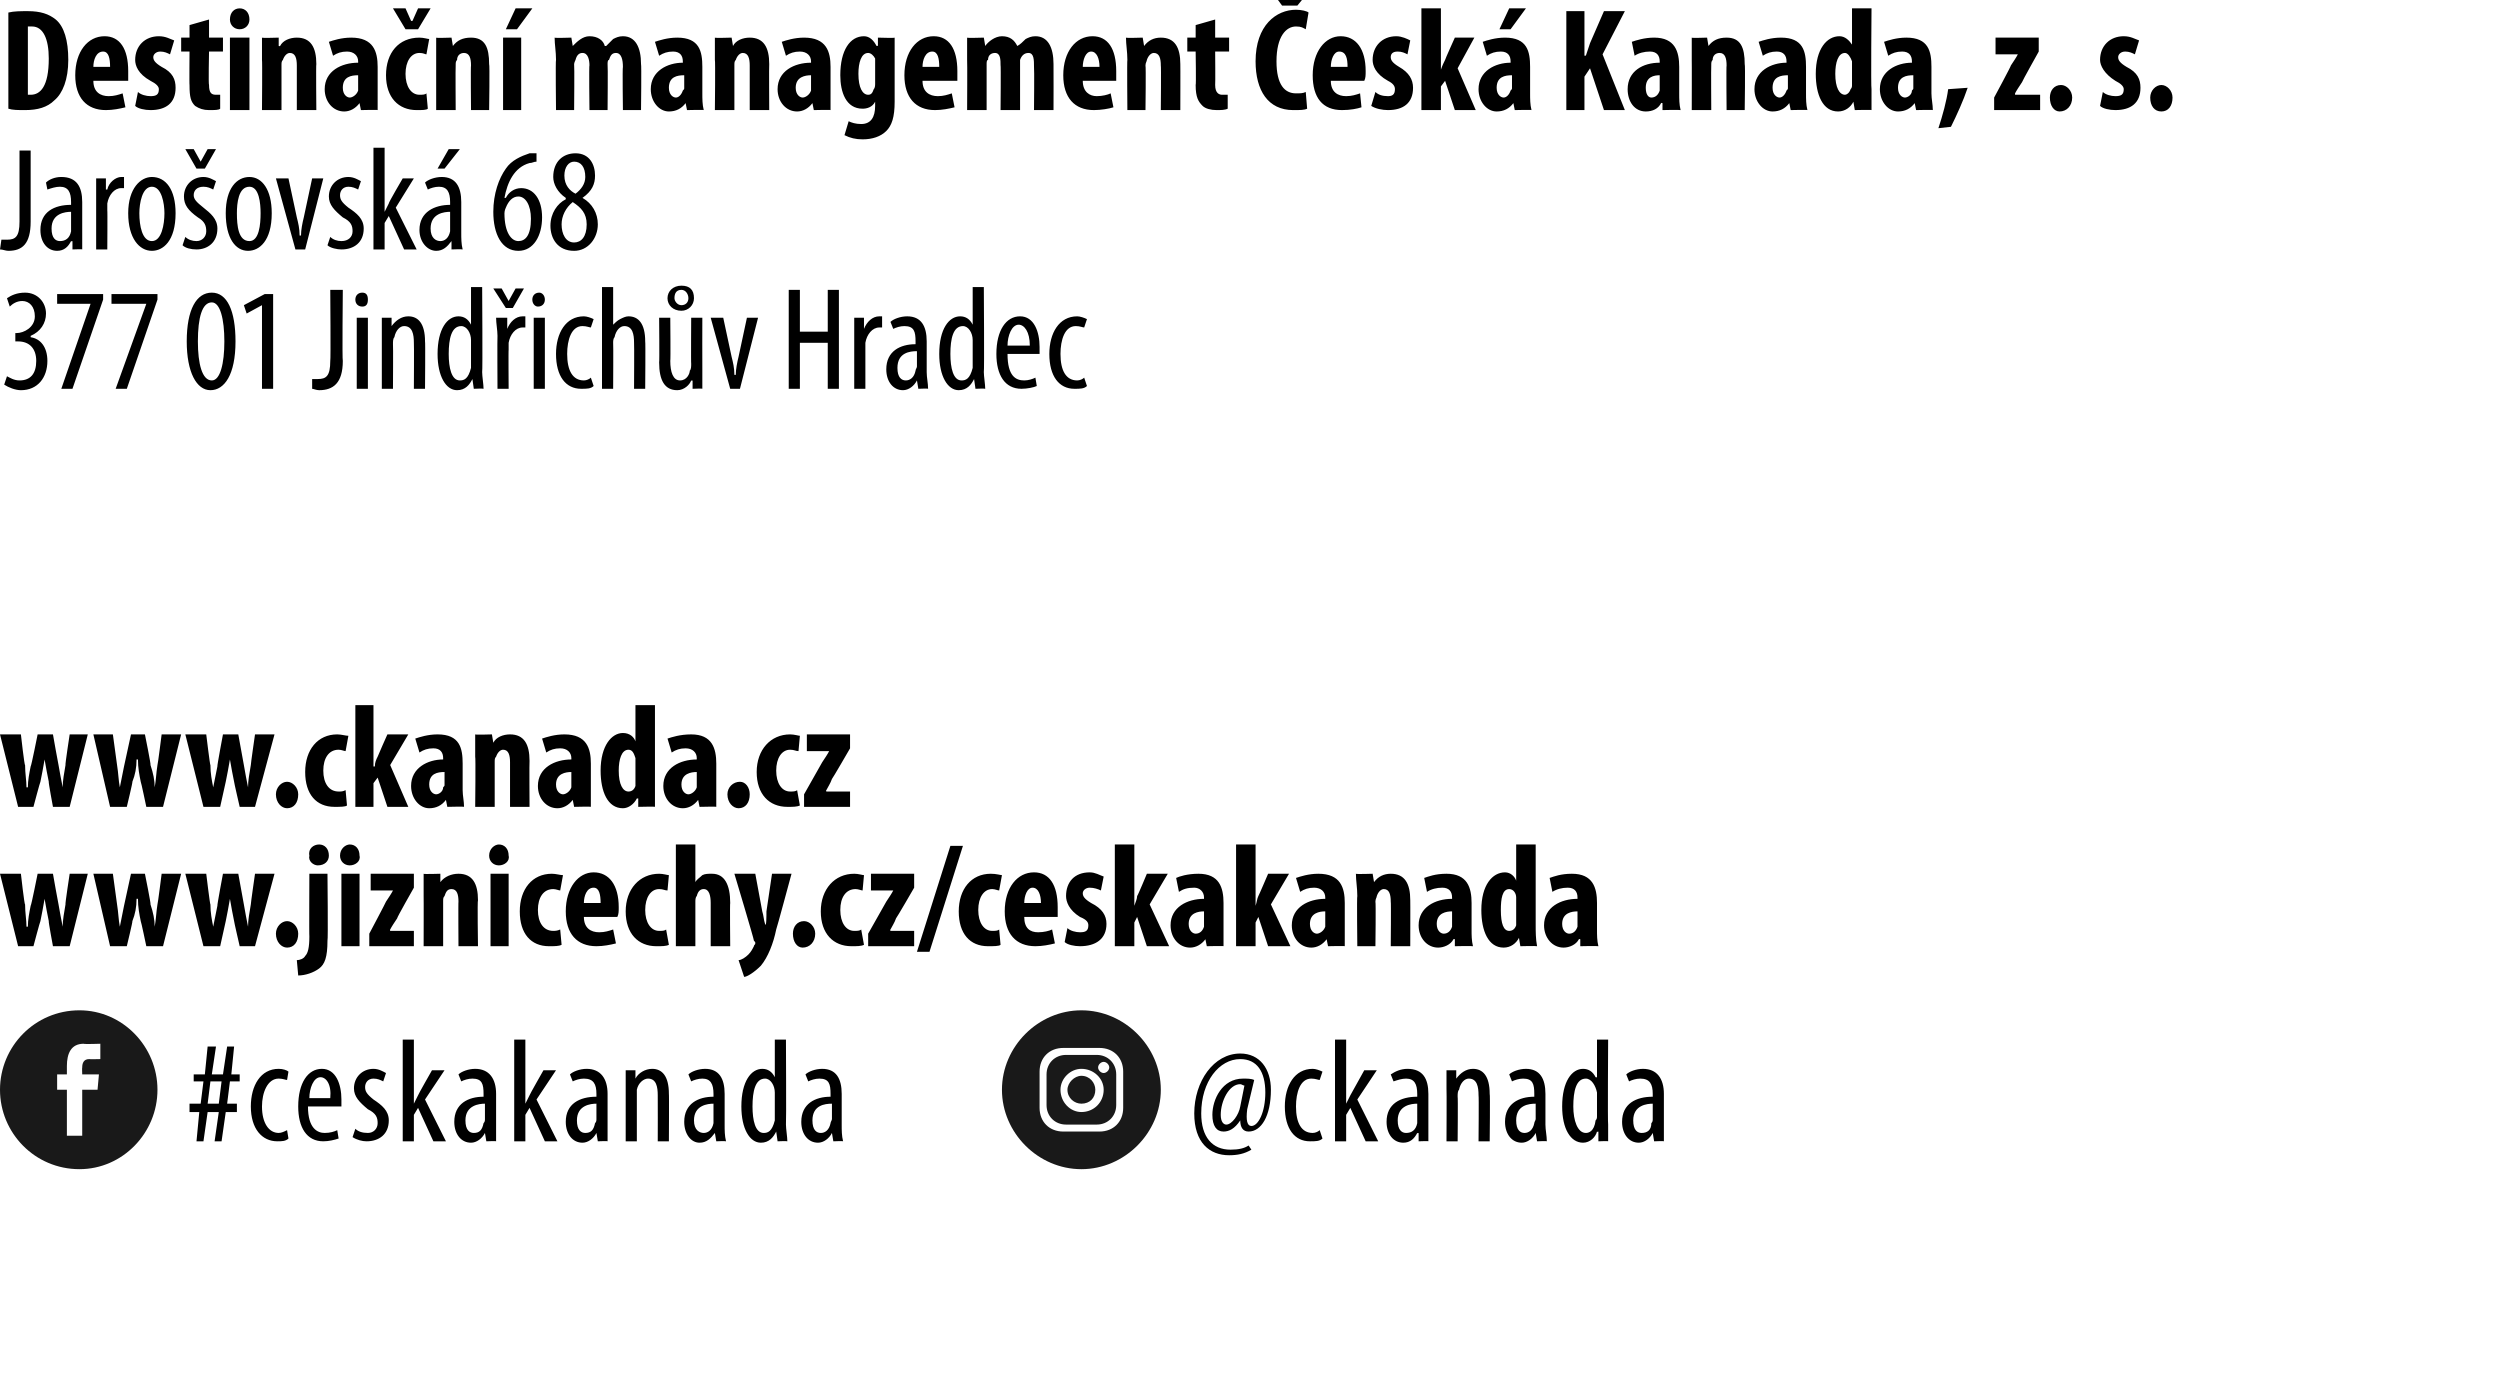
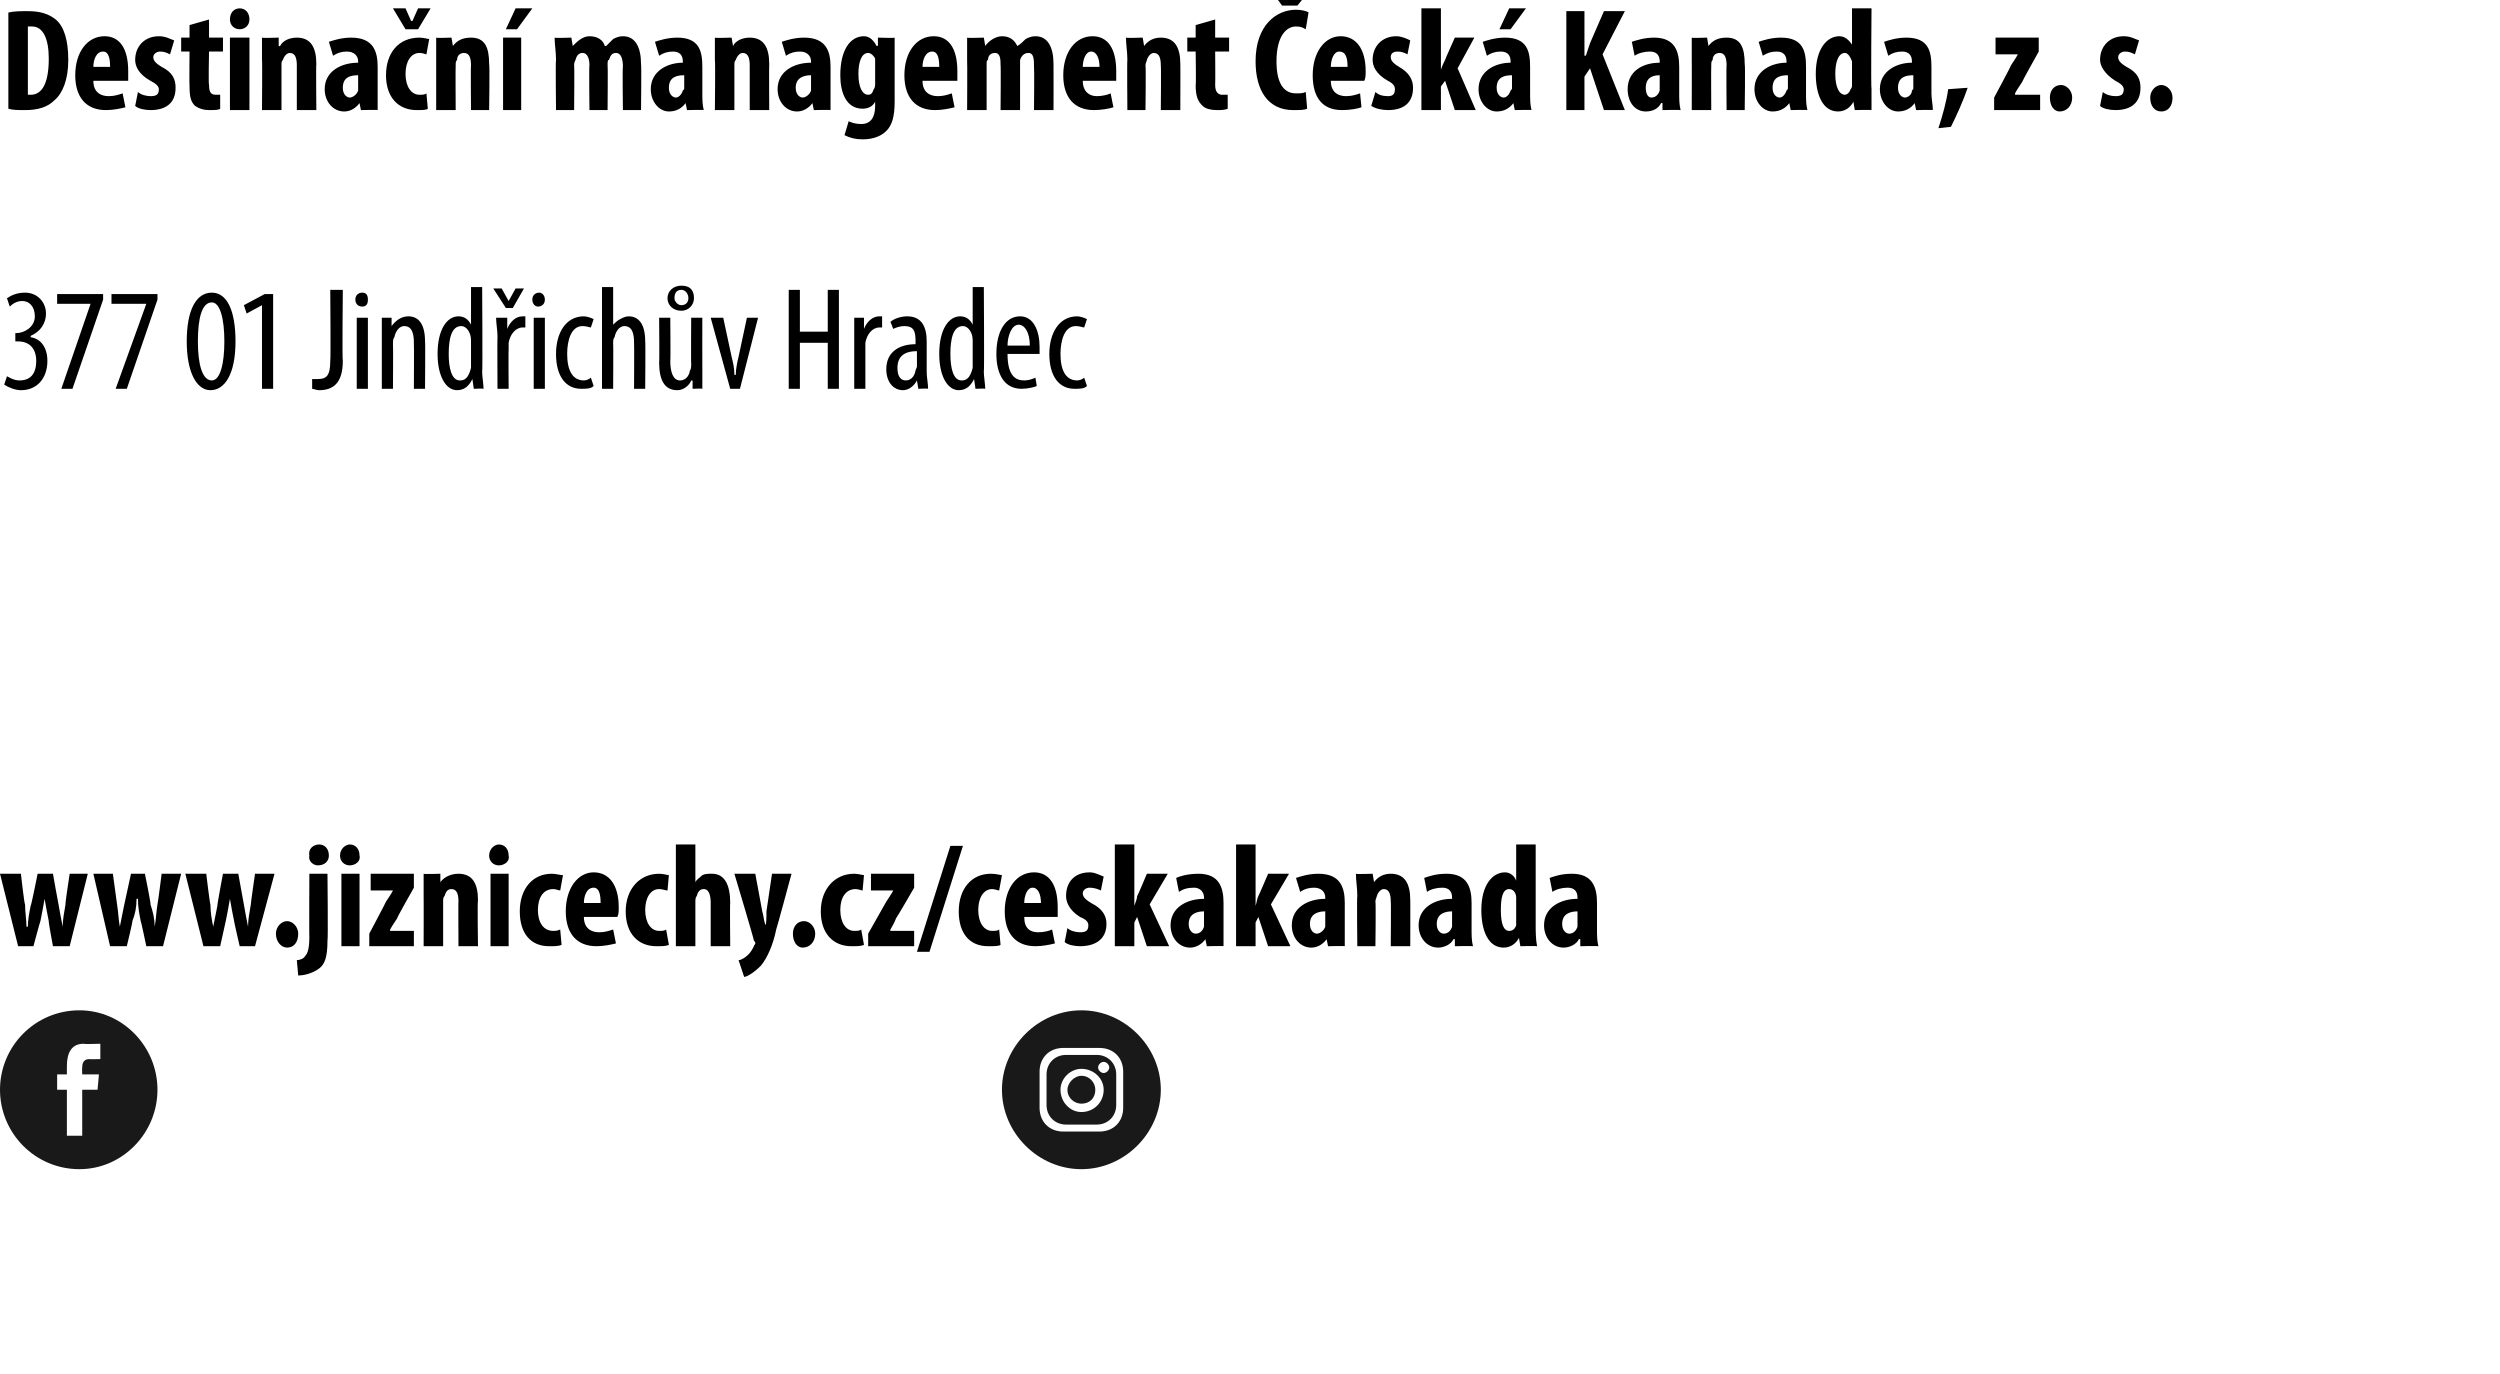
<svg xmlns="http://www.w3.org/2000/svg" xmlns:xlink="http://www.w3.org/1999/xlink" version="1.1" width="179.4px" height="98.6px" viewBox="0 0 179.4 98.6">
  <desc>Destina n management esk Kanada, z s Jaro ovsk 68 377 01 Jind ich v Hradec #ceskakanada ckanada</desc>
  <defs />
  <g id="Polygon101419">
-     <path d="m15.7 79.2l.2-1.6h-.8l-.2 1.6h.8zm-1.6 2.7l.2-2.1h-.7v-.6h.8l.2-1.6h-.7v-.5h.8l.2-2h.6l-.3 2h.8l.3-2h.5l-.2 2h.6v.5h-.7l-.2 1.6h.7v.6h-.8l-.3 2.1h-.5l.3-2.1h-.8l-.3 2.1h-.5zm6.6-.2c-.2.2-.5.2-.8.2c-1.1 0-1.9-.9-1.9-2.5c0-1.5.7-2.7 2-2.7c.3 0 .6.1.7.2l-.1.6c-.1 0-.3-.1-.6-.1c-.8 0-1.2 1-1.2 2c0 1.2.5 1.9 1.2 1.9c.2 0 .4-.1.6-.2l.1.6zm1.4-2.3c0 1.6.7 1.9 1.2 1.9c.4 0 .7-.1.9-.2l.1.6c-.3.1-.7.2-1.1.2c-1.2 0-1.8-1-1.8-2.5c0-1.7.7-2.7 1.7-2.7c1 0 1.4 1.1 1.4 2.2v.5h-2.4zm1.6-.6c.1-1-.3-1.5-.7-1.5c-.5 0-.8.8-.8 1.5h1.5zm1.8 2.2c.2.2.5.3.9.3c.4 0 .7-.3.7-.7c0-.4-.1-.7-.7-1c-.6-.5-1-.9-1-1.5c0-.8.6-1.4 1.4-1.4c.4 0 .7.2.9.3l-.2.6c-.2-.1-.4-.2-.7-.2c-.4 0-.6.3-.6.6c0 .3.1.5.6.9c.6.4 1.1.8 1.1 1.5c0 1-.7 1.5-1.6 1.5c-.3 0-.7-.1-1-.3l.2-.6zm4.2-1.8s.01-.04 0 0l.3-.6c-.02-.01 1-1.8 1-1.8h.9l-1.4 2.1l1.5 3h-.9L30 79.5l-.3.5v1.9h-.8v-7.3h.8v4.6zm5.9 1.5v1.2c.01-.03-.7 0-.7 0l-.1-.6s0 .04 0 0c-.2.4-.6.7-1 .7c-.7 0-1.2-.6-1.2-1.5c0-1.3 1-1.8 2.1-1.8v-.2c0-.7-.1-1.1-.8-1.1c-.3 0-.6.1-.8.2l-.2-.5c.2-.2.7-.4 1.2-.4c1 0 1.5.7 1.5 1.8v2.2zm-.8-1.5c-.4 0-1.4.1-1.4 1.2c0 .7.3.9.6.9c.4 0 .6-.2.7-.7c.1-.1.1-.2.1-.3v-1.1zm2.9 0s.01-.04 0 0l.3-.6c-.02-.01 1-1.8 1-1.8h.9l-1.4 2.1l1.5 3h-.9L38 79.5l-.3.5v1.9h-.8v-7.3h.8v4.6zm5.9 1.5v1.2c.01-.03-.7 0-.7 0l-.1-.6s.01.04 0 0c-.2.4-.6.7-1 .7c-.7 0-1.2-.6-1.2-1.5c0-1.3 1-1.8 2.2-1.8v-.2c0-.7-.2-1.1-.9-1.1c-.3 0-.6.1-.8.2l-.2-.5c.2-.2.7-.4 1.2-.4c1 0 1.5.7 1.5 1.8v2.2zm-.8-1.5c-.4 0-1.4.1-1.4 1.2c0 .7.3.9.6.9c.4 0 .6-.2.7-.7c.1-.1.1-.2.1-.3v-1.1zm2.1-1.1v-1.3h.7v.6s.02.01 0 0c.2-.4.7-.7 1.2-.7c.7 0 1.2.5 1.2 1.8c.02-.04 0 3.4 0 3.4h-.8s.01-3.29 0-3.3c0-.6-.1-1.2-.7-1.2c-.3 0-.7.3-.8.8v3.7h-.8v-3.8zm7.1 2.6c0 .4 0 .8.1 1.2c-.03-.03-.7 0-.7 0l-.1-.6s-.03.04 0 0c-.3.4-.6.7-1.1.7c-.6 0-1.1-.6-1.1-1.5c0-1.3 1-1.8 2.1-1.8v-.2c0-.7-.2-1.1-.8-1.1c-.3 0-.6.1-.8.2l-.2-.5c.2-.2.7-.4 1.2-.4c1 0 1.4.7 1.4 1.8v2.2zm-.8-1.5c-.4 0-1.4.1-1.4 1.2c0 .7.4.9.7.9c.3 0 .6-.2.7-.7v-1.4zm5.2-4.6s.03 6.06 0 6.1c0 .3.1.9.1 1.2c-.02-.03-.7 0-.7 0l-.1-.7s0 .05 0 0c-.2.4-.5.8-1.1.8c-.8 0-1.4-1-1.4-2.6c0-1.8.7-2.7 1.5-2.7c.4 0 .7.2.9.6c.02.02 0 0 0 0v-2.7h.8zm-.8 4.1v-.3c0-.5-.3-1-.7-1c-.7 0-.9.9-.9 2c0 1 .2 1.9.8 1.9c.3 0 .6-.1.8-.9v-1.7zm4.8 2c0 .4 0 .8.1 1.2c-.01-.03-.7 0-.7 0l-.1-.6s-.02.04 0 0c-.2.4-.6.7-1 .7c-.7 0-1.2-.6-1.2-1.5c0-1.3 1-1.8 2.1-1.8v-.2c0-.7-.1-1.1-.8-1.1c-.3 0-.6.1-.8.2l-.2-.5c.2-.2.7-.4 1.2-.4c1 0 1.4.7 1.4 1.8v2.2zm-.7-1.5c-.5 0-1.4.1-1.4 1.2c0 .7.3.9.6.9c.3 0 .6-.2.7-.7c0-.1.1-.2.1-.3v-1.1zm29.6-1.3c-.1 0-.2-.1-.3-.1c-.8 0-1.4 1.2-1.4 2.2c0 .5.2.7.4.7c.4 0 .9-.7 1-1.3l.3-1.5zm.5 4.6c-.5.3-1 .4-1.6.4c-1.4 0-2.5-.9-2.5-3c0-2.3 1.4-4.3 3.3-4.3c1.4 0 2.2 1.1 2.2 2.6c0 1.9-.7 3-1.6 3c-.4 0-.6-.3-.6-.8c-.4.6-.8.8-1.2.8c-.5 0-.8-.4-.8-1.2c0-1.1.7-2.6 2.2-2.6c.3 0 .6 0 .8.1l-.5 2.1c-.1.8 0 1.2.3 1.2c.5 0 1-1 1-2.4c0-1.5-.6-2.4-1.8-2.4c-1.5 0-2.8 1.6-2.8 3.9c0 1.7.8 2.6 2.1 2.6c.6 0 1-.1 1.3-.3l.2.3zm5.1-.8c-.2.2-.5.2-.9.2c-1.1 0-1.8-.9-1.8-2.5c0-1.5.7-2.7 2-2.7c.2 0 .5.1.7.2l-.2.6c-.1 0-.3-.1-.6-.1c-.8 0-1.1 1-1.1 2c0 1.2.4 1.9 1.2 1.9c.2 0 .4-.1.5-.2l.2.6zm1.7-2.5s.03-.04 0 0l.3-.6l1-1.8h.9l-1.4 2.1l1.5 3h-.9l-1.1-2.4l-.3.5v1.9h-.8v-7.3h.8v4.6zm5.9 1.5v1.2c.04-.03-.7 0-.7 0v-.6s-.07.04-.1 0c-.2.4-.5.7-1 .7c-.7 0-1.2-.6-1.2-1.5c0-1.3 1-1.8 2.2-1.8v-.2c0-.7-.2-1.1-.8-1.1c-.3 0-.6.1-.9.2l-.2-.5c.3-.2.7-.4 1.2-.4c1.1 0 1.5.7 1.5 1.8v2.2zm-.8-1.5c-.4 0-1.4.1-1.4 1.2c0 .7.3.9.6.9c.4 0 .7-.2.8-.7v-1.4zm2.1-1.1v-1.3h.7v.6s.05.01 0 0c.3-.4.7-.7 1.2-.7c.7 0 1.2.5 1.2 1.8c.04-.04 0 3.4 0 3.4h-.8s.03-3.29 0-3.3c0-.6-.1-1.2-.7-1.2c-.3 0-.6.3-.7.8c-.1.1-.1.3-.1.5c.03-.02 0 3.2 0 3.2h-.8s.02-3.8 0-3.8zm7.1 2.6c0 .4.1.8.1 1.2c0-.03-.7 0-.7 0l-.1-.6s-.01.04 0 0c-.2.4-.6.7-1 .7c-.7 0-1.2-.6-1.2-1.5c0-1.3 1-1.8 2.1-1.8v-.2c0-.7-.1-1.1-.8-1.1c-.3 0-.6.1-.8.2l-.2-.5c.2-.2.7-.4 1.2-.4c1 0 1.4.7 1.4 1.8v2.2zm-.7-1.5c-.5 0-1.4.1-1.4 1.2c0 .7.3.9.6.9c.3 0 .6-.2.7-.7c0-.1.1-.2.1-.3v-1.1zm5.2-4.6s-.04 6.06 0 6.1v1.2c0-.03-.7 0-.7 0v-.7s-.08.05-.1 0c-.1.4-.5.8-1 .8c-.9 0-1.5-1-1.5-2.6c0-1.8.7-2.7 1.5-2.7c.4 0 .7.2.9.6c.04.02.1 0 .1 0v-2.7h.8zm-.8 4.1v-.3c-.1-.5-.4-1-.8-1c-.7 0-.9.9-.9 2c0 1 .3 1.9.9 1.9c.2 0 .6-.1.7-.9c.1-.1.1-.2.1-.3v-1.4zm4.8 2v1.2c.01-.03-.7 0-.7 0l-.1-.6s.01.04 0 0c-.2.4-.6.7-1 .7c-.7 0-1.2-.6-1.2-1.5c0-1.3 1-1.8 2.2-1.8v-.2c0-.7-.2-1.1-.9-1.1c-.3 0-.6.1-.8.2l-.2-.5c.2-.2.7-.4 1.2-.4c1 0 1.5.7 1.5 1.8v2.2zm-.8-1.5c-.4 0-1.4.1-1.4 1.2c0 .7.3.9.6.9c.4 0 .7-.2.7-.7c.1-.1.1-.2.1-.3v-1.1z" stroke="none" fill="#000" />
-   </g>
+     </g>
  <g id="Polygon101415">
    <path d="m.5 27c.2.1.5.3.9.3c.8 0 1.2-.5 1.2-1.4c0-.9-.5-1.4-1.3-1.4h-.2v-.6h.1c.5 0 1.3-.4 1.3-1.2c0-.7-.4-1.1-.9-1.1c-.4 0-.7.2-.9.4l-.2-.6c.3-.2.7-.4 1.3-.4c.9 0 1.5.7 1.5 1.5c0 .7-.4 1.3-1.1 1.6v.1c.7.1 1.2.7 1.2 1.7c0 1.2-.7 2.1-1.9 2.1c-.4 0-.9-.2-1.2-.4l.2-.6zm6.9-5.9v.4l-2.2 6.4h-.8l2.1-6.1H4.1v-.7h3.3zm3.9 0v.4l-2.2 6.4h-.8l2.2-6.1H8v-.7h3.3zm5.6 3.4c0 2.4-.8 3.5-1.8 3.5c-1 0-1.7-1.3-1.7-3.5c0-2.3.7-3.5 1.8-3.5c1.1 0 1.7 1.3 1.7 3.5zm-2.7 0c0 1.6.3 2.8 1 2.8c.6 0 .9-1.2.9-2.8c0-1.6-.3-2.8-.9-2.8c-.7 0-1 1.1-1 2.8zm4.6-2.6l-1.1.6l-.2-.6l1.5-.8h.6v6.8h-.8v-6zm4.9-1.1h.9s-.05 5.08 0 5.1c0 1.6-.7 2.1-1.7 2.1c-.2 0-.4-.1-.5-.1v-.7h.4c.6 0 .9-.2.9-1.3c.04-.01 0-5.1 0-5.1zm1.9 7.1v-5.1h.8v5.1h-.8zm.8-6.4c0 .3-.1.5-.4.5c-.3 0-.5-.2-.5-.5c0-.3.2-.5.5-.5c.3 0 .4.2.4.5zm1 2.6v-1.3h.7v.6s.04.01 0 0c.3-.4.7-.7 1.2-.7c.7 0 1.2.5 1.2 1.8c.03-.04 0 3.4 0 3.4h-.8s.02-3.29 0-3.3c0-.6-.1-1.2-.7-1.2c-.3 0-.6.3-.7.8c-.1.1-.1.3-.1.5c.02-.02 0 3.2 0 3.2h-.8v-3.8zm7.2-3.5s.04 6.06 0 6.1c0 .3.1.9.1 1.2c-.02-.03-.7 0-.7 0l-.1-.7s.01.05 0 0c-.2.4-.5.8-1.1.8c-.8 0-1.4-1-1.4-2.6c0-1.8.7-2.7 1.5-2.7c.4 0 .7.2.9.6c.02.02 0 0 0 0v-2.7h.8zm-.8 4.1v-.3c0-.5-.3-1-.7-1c-.7 0-.9.9-.9 2c0 1 .2 1.9.8 1.9c.3 0 .6-.1.8-.9v-1.7zm1.9-.6c0-.4-.1-.9-.1-1.3h.8v.8s.02 0 0 0c.2-.5.6-.9 1.1-.9h.2v.8h-.2c-.5 0-.9.5-1 1.1v.5c-.02-.04 0 2.8 0 2.8h-.8s-.02-3.8 0-3.8zm.6-2l-.9-1.4h.6l.5.9l.5-.9h.6l-.8 1.4h-.5zm2 5.8v-5.1h.8v5.1h-.8zm.8-6.4c0 .3-.2.5-.5.5c-.2 0-.4-.2-.4-.5c0-.3.2-.5.5-.5c.2 0 .4.2.4.5zm3.5 6.2c-.2.2-.5.2-.9.2c-1.1 0-1.8-.9-1.8-2.5c0-1.5.7-2.7 2-2.7c.2 0 .5.1.7.2l-.2.6c-.1 0-.3-.1-.6-.1c-.8 0-1.1 1-1.1 2c0 1.2.4 1.9 1.2 1.9c.2 0 .4-.1.5-.2l.2.6zm.6-7.1h.8v2.7s.04.05 0 0c.1-.1.3-.3.5-.4c.2-.1.4-.2.6-.2c.7 0 1.2.5 1.2 1.8c.03 0 0 3.4 0 3.4h-.8s.02-3.3 0-3.3c0-.6-.1-1.2-.7-1.2c-.3 0-.6.3-.7.8c-.1.1-.1.3-.1.4c.02-.01 0 3.3 0 3.3h-.8v-7.3zm7.2 5.9v1.4c.03-.03-.7 0-.7 0v-.6s-.05.04-.1 0c-.1.3-.5.7-1 .7c-.9 0-1.3-.7-1.3-2c.03.01 0-3.2 0-3.2h.8s.03 3.09 0 3.1c0 .8.2 1.4.7 1.4c.5 0 .7-.5.7-.7c.1-.1.1-.3.1-.5c-.02.04 0-3.3 0-3.3h.8s-.01 3.69 0 3.7zm-2.5-5.1c0-.5.4-.9 1-.9c.6 0 .9.3.9.9c0 .5-.4.9-.9.9c-.6 0-1-.4-1-.9zm1.5 0c0-.3-.2-.6-.5-.6c-.4 0-.5.3-.5.6c0 .2.2.5.5.5c.3 0 .5-.2.5-.5zm2.5 1.4l.6 2.8c.1.4.2.8.2 1.3h.1c0-.4.1-.9.2-1.3l.6-2.8h.8l-1.3 5.1h-.7L51 22.8h.9zm5.5-2v3h2v-3h.8v7.1h-.8v-3.3h-2v3.3h-.8v-7.1h.8zm3.9 3.3v-1.3h.7v.8s.04 0 0 0c.2-.5.6-.9 1.1-.9h.2v.8h-.2c-.5 0-.9.5-1 1.1v3.3h-.8v-3.8zm5.2 2.6c0 .4.1.8.1 1.2c0-.03-.7 0-.7 0l-.1-.6s-.01.04 0 0c-.2.4-.6.7-1 .7c-.7 0-1.2-.6-1.2-1.5c0-1.3 1-1.8 2.1-1.8v-.2c0-.7-.1-1.1-.8-1.1c-.3 0-.6.1-.8.2l-.2-.5c.2-.2.7-.4 1.2-.4c1 0 1.4.7 1.4 1.8v2.2zm-.7-1.5c-.5 0-1.4.1-1.4 1.2c0 .7.3.9.6.9c.3 0 .6-.2.7-.7c0-.1.1-.2.1-.3v-1.1zm4.8-4.6s.04 6.06 0 6.1c0 .3.1.9.1 1.2c-.02-.03-.7 0-.7 0l-.1-.7s.01.05 0 0c-.2.4-.5.8-1.1.8c-.8 0-1.4-1-1.4-2.6c0-1.8.7-2.7 1.5-2.7c.4 0 .7.2.9.6c.02.02 0 0 0 0v-2.7h.8zm-.8 4.1v-.3c0-.5-.3-1-.7-1c-.7 0-.9.9-.9 2c0 1 .2 1.9.8 1.9c.3 0 .6-.1.8-.9v-1.7zm2.5.7c0 1.6.6 1.9 1.2 1.9c.3 0 .6-.1.8-.2l.1.6c-.2.1-.7.2-1.1.2c-1.2 0-1.8-1-1.8-2.5c0-1.7.7-2.7 1.7-2.7c1 0 1.4 1.1 1.4 2.2v.5h-2.3zm1.6-.6c0-1-.4-1.5-.8-1.5c-.5 0-.8.8-.8 1.5h1.6zm4.1 2.9c-.2.2-.5.2-.9.2c-1.1 0-1.8-.9-1.8-2.5c0-1.5.7-2.7 2-2.7c.2 0 .5.1.7.2l-.2.6c-.1 0-.3-.1-.6-.1c-.8 0-1.1 1-1.1 2c0 1.2.4 1.9 1.2 1.9c.2 0 .4-.1.5-.2l.2.6z" stroke="none" fill="#000" />
  </g>
  <g id="Polygon101414">
-     <path d="m1.4 10.8h.8v5.1c0 1.6-.6 2.1-1.6 2.1c-.2 0-.4-.1-.6-.1l.1-.7h.4c.6 0 .9-.2.9-1.3v-5.1zm4.5 5.9v1.2c.04-.03-.7 0-.7 0v-.6s-.06.04-.1 0c-.2.4-.5.7-1 .7c-.7 0-1.2-.6-1.2-1.5c0-1.3 1-1.8 2.2-1.8v-.2c0-.7-.2-1.1-.8-1.1c-.3 0-.6.1-.9.2l-.1-.5c.2-.2.6-.4 1.1-.4c1.1 0 1.5.7 1.5 1.8v2.2zm-.8-1.5c-.4 0-1.4.1-1.4 1.2c0 .7.3.9.6.9c.4 0 .7-.2.8-.7v-1.4zm1.8-1.1v-1.3h.7v.8h.1c.1-.5.6-.9 1-.9h.2v.8h-.2c-.5 0-.9.5-1 1.1v.5c.02-.04 0 2.8 0 2.8h-.8v-3.8zm5.7 1.2c0 2-.9 2.7-1.7 2.7c-.9 0-1.7-.9-1.7-2.7c0-1.8.9-2.6 1.7-2.6c1 0 1.7.9 1.7 2.6zm-2.6 0c0 .9.2 2 .9 2c.7 0 .9-1.2.9-2c0-.7-.2-1.9-.9-1.9c-.7 0-.9 1.2-.9 1.9zm3.3 1.7c.2.2.5.3.8.3c.4 0 .7-.3.7-.7c0-.4-.1-.7-.6-1c-.7-.5-1-.9-1-1.5c0-.8.6-1.4 1.4-1.4c.4 0 .7.2.9.3l-.2.6c-.2-.1-.4-.2-.7-.2c-.5 0-.7.3-.7.6c0 .3.2.5.7.9c.5.4 1 .8 1 1.5c0 1-.7 1.5-1.5 1.5c-.4 0-.8-.1-1-.3l.2-.6zm.8-4.9l-.8-1.4h.6l.5.9l.5-.9h.6l-.8 1.4h-.6zm5.4 3.2c0 2-.9 2.7-1.7 2.7c-.9 0-1.6-.9-1.6-2.7c0-1.8.8-2.6 1.7-2.6c.9 0 1.6.9 1.6 2.6zm-2.5 0c0 .9.1 2 .9 2c.7 0 .8-1.2.8-2c0-.7-.1-1.9-.8-1.9c-.8 0-.9 1.2-.9 1.9zm3.7-2.5l.6 2.8c.1.4.2.8.2 1.3h.1c0-.4.1-.9.2-1.3l.6-2.8h.8l-1.3 5.1h-.7l-1.4-5.1h.9zm3 4.2c.2.2.5.3.8.3c.5 0 .8-.3.8-.7c0-.4-.1-.7-.7-1c-.6-.5-1-.9-1-1.5c0-.8.6-1.4 1.4-1.4c.4 0 .7.2.9.3l-.2.6c-.2-.1-.4-.2-.7-.2c-.4 0-.6.3-.6.6c0 .3.1.5.6.9c.6.4 1.1.8 1.1 1.5c0 1-.7 1.5-1.6 1.5c-.3 0-.8-.1-1-.3l.2-.6zm3.9-1.8s-.02-.04 0 0l.3-.6c-.05-.01 1-1.8 1-1.8h.8l-1.3 2.1l1.5 3h-.9l-1.1-2.4l-.3.5v1.9h-.8v-7.3h.8v4.6zm5.5 1.5c0 .4 0 .8.1 1.2c-.03-.03-.8 0-.8 0v-.6s-.04.04 0 0c-.3.4-.6.7-1.1.7c-.6 0-1.2-.6-1.2-1.5c0-1.3 1.1-1.8 2.2-1.8v-.2c0-.7-.2-1.1-.8-1.1c-.3 0-.6.1-.8.2l-.2-.5c.2-.2.7-.4 1.2-.4c1 0 1.4.7 1.4 1.8v2.2zm-.8-1.5c-.4 0-1.4.1-1.4 1.2c0 .7.4.9.7.9c.3 0 .6-.2.7-.7v-1.4zm.7-4.5l-1.1 1.4h-.5l.8-1.4h.8zm5.5.9c-.2 0-.3.1-.5.1c-1.1.3-1.6 1.4-1.8 2.5h.1c.2-.4.6-.7 1.1-.7c.9 0 1.5.8 1.5 2.1c0 1.3-.6 2.4-1.7 2.4c-1.2 0-1.8-1.2-1.8-2.8c0-1.3.4-2.4.9-3.1c.4-.6 1.1-.9 1.7-1.1h.5v.6zm-.4 4.1c0-1-.4-1.6-.9-1.6c-.4 0-.7.3-.9.8c0 0-.1.2-.1.4c0 1.4.5 2 1 2c.5 0 .9-.4.9-1.6zm2.5-1.5c-.6-.4-.9-1-.9-1.5c0-1.1.7-1.7 1.6-1.7c1 0 1.4.8 1.4 1.6c0 .6-.2 1.1-.9 1.6c.7.4 1.1 1.1 1.1 1.9c0 1-.7 1.9-1.7 1.9c-1.2 0-1.7-.9-1.7-1.8c0-.9.5-1.6 1.1-1.9v-.1zm1.5 1.9c0-.8-.4-1.2-1-1.6c-.5.4-.8 1-.8 1.6c0 .7.3 1.3.9 1.3c.5 0 .9-.4.9-1.3zm-1.6-3.5c0 .7.4 1.1.8 1.3c.4-.3.7-.7.7-1.2c0-.7-.3-1.1-.8-1.1c-.4 0-.7.4-.7 1z" stroke="none" fill="#000" />
-   </g>
+     </g>
  <g id="Polygon101413">
    <path d="m.6.9C1 .8 1.5.8 2 .8c.9 0 1.5.2 2 .6c.6.5.9 1.5.9 2.9c0 1.4-.4 2.4-1 2.9c-.5.5-1.2.7-2.1.7c-.5 0-.9 0-1.2-.1V.9zM2 6.8h.2c.7 0 1.3-.6 1.3-2.6c0-1.4-.4-2.3-1.2-2.3h-.3v4.9zm4.7-1c0 .8.5 1.1 1.1 1.1c.4 0 .7-.1 1-.2l.2 1c-.4.1-.9.2-1.4.2c-1.4 0-2.2-.9-2.2-2.5c0-1.7.9-2.8 2.1-2.8c1.1 0 1.7.9 1.7 2.5v.7H6.7zm1.2-1c0-.6-.1-1.1-.5-1.1c-.5 0-.7.6-.7 1.1h1.2zm2 1.8c.2.2.6.3.9.3c.4 0 .6-.1.6-.5c0-.2-.2-.4-.6-.6c-.9-.5-1.1-1.1-1.1-1.5c0-1 .7-1.7 1.7-1.7c.5 0 .8.2 1.1.3l-.3 1c-.2-.1-.4-.2-.7-.2c-.3 0-.5.2-.5.4c0 .2.1.4.6.7c.8.4 1 .9 1 1.5c0 1.1-.7 1.6-1.8 1.6c-.4 0-.9-.1-1.1-.3l.2-1zM15 1.4v1.3h1v1h-1s-.05 2.36 0 2.4c0 .6.2.7.5.7h.3v1c-.1.1-.4.1-.8.1c-.4 0-.7-.1-1-.3c-.3-.3-.4-.6-.4-1.5c-.02.04 0-2.4 0-2.4h-.6v-1h.6v-.9l1.4-.4zm1.5 6.5V2.7h1.4v5.2h-1.4zm1.4-6.5c0 .4-.3.7-.7.7c-.4 0-.7-.3-.7-.7c0-.5.3-.8.7-.8c.4 0 .7.3.7.8zm.9 2.9V2.7c-.01.04 1.2 0 1.2 0v.6s.07.03.1 0c.2-.4.7-.6 1.2-.6c1 0 1.4.7 1.4 1.9c-.03-.02 0 3.3 0 3.3h-1.4V4.7c0-.5-.1-.9-.5-.9c-.2 0-.4.2-.5.5c-.1.1-.1.2-.1.4v3.2h-1.4s.03-3.62 0-3.6zm8.3 2.4v1.2c.03-.03-1.2 0-1.2 0l-.1-.5s-.01-.03 0 0c-.3.4-.7.6-1.1.6c-.8 0-1.4-.7-1.4-1.6c0-1.3 1.2-1.9 2.4-1.9v-.1c0-.4-.3-.7-.8-.7c-.4 0-.7.1-1 .3l-.3-1c.3-.1.9-.3 1.6-.3c1.6 0 1.9 1 1.9 2.1v1.9zm-1.4-1.3c-.5 0-1.1.1-1.1.9c0 .5.3.7.5.7c.2 0 .5-.2.6-.5V5.4zm5 2.4c-.1.1-.4.1-.8.1c-1.3 0-2.2-.9-2.2-2.5c0-1.6.9-2.7 2.4-2.7c.3 0 .6.1.7.1l-.2 1.1c-.1 0-.2-.1-.5-.1c-.6 0-1 .6-1 1.5c0 .9.4 1.5 1 1.5c.2 0 .4 0 .5-.1l.1 1.1zm-1.6-5.7L28.2.6h.9l.4.9h.1l.4-.9h.9L30 2.1h-.9zm2.2 2.2V2.7c-.04.04 1.1 0 1.1 0l.1.6s.04.03 0 0c.3-.4.7-.6 1.3-.6c1 0 1.3.7 1.3 1.9c.05-.02 0 3.3 0 3.3h-1.3s-.03-3.24 0-3.2c0-.5-.1-.9-.5-.9c-.3 0-.5.2-.5.5c-.1.1-.1.2-.1.4c-.02.05 0 3.2 0 3.2h-1.4V4.3zm4.8 3.6V2.7h1.3v5.2h-1.3zM38.2.6l-1.1 1.5h-.8L37 .6h1.2zm1.7 3.7c0-.6-.1-1.1-.1-1.6c.01.04 1.2 0 1.2 0l.1.6s0 .03 0 0c.3-.3.7-.7 1.2-.7c.6 0 1 .3 1.1.7h.1l.5-.5c.2-.1.4-.2.7-.2c.9 0 1.3.8 1.3 2c.04.01 0 3.3 0 3.3h-1.3s-.04-3.06 0-3.1c0-.5-.1-1-.5-1c-.3 0-.4.2-.5.5c-.1 0-.1.2-.1.3c.03.02 0 3.3 0 3.3h-1.3s-.04-3.25 0-3.2c0-.4-.1-.9-.5-.9c-.2 0-.4.1-.5.5c0 0-.1.2-.1.3c.03.04 0 3.3 0 3.3h-1.3s-.04-3.62 0-3.6zm10.5 2.4c0 .4 0 .8.1 1.2c0-.03-1.2 0-1.2 0l-.1-.5s-.03-.03 0 0c-.3.4-.7.6-1.2.6c-.7 0-1.3-.7-1.3-1.6c0-1.3 1.2-1.9 2.3-1.9v-.1c0-.4-.2-.7-.7-.7c-.4 0-.7.1-1 .3L47 3c.3-.1.9-.3 1.6-.3c1.6 0 1.8 1 1.8 2.1v1.9zm-1.3-1.3c-.5 0-1.1.1-1.1.9c0 .5.3.7.5.7c.2 0 .4-.2.5-.5c.1-.1.1-.1.1-.2v-.9zm2.2-1.1V2.7c-.01.04 1.2 0 1.2 0l.1.6s-.03.03 0 0c.2-.4.7-.6 1.2-.6c1 0 1.4.7 1.4 1.9c-.02-.02 0 3.3 0 3.3h-1.4V4.7c0-.5-.1-.9-.5-.9c-.2 0-.4.2-.5.5c-.1.1-.1.2-.1.4v3.2h-1.4s.04-3.62 0-3.6zm8.3 2.4v1.2c.03-.03-1.2 0-1.2 0l-.1-.5s0-.03 0 0c-.3.4-.7.6-1.1.6c-.8 0-1.4-.7-1.4-1.6c0-1.3 1.2-1.9 2.4-1.9v-.1c0-.4-.3-.7-.8-.7c-.4 0-.7.1-1 .3l-.3-1c.3-.1.9-.3 1.6-.3c1.6 0 1.9 1 1.9 2.1v1.9zm-1.4-1.3c-.4 0-1.1.1-1.1.9c0 .5.3.7.5.7c.2 0 .5-.2.6-.5V5.4zm6 1.9c0 1.1-.2 1.7-.6 2.1c-.4.4-1 .6-1.7.6c-.5 0-.9-.1-1.3-.3l.3-1c.2.1.5.2.9.2c.7 0 1-.5 1-1.3v-.3s-.02.03 0 0c-.2.4-.6.5-.9.5c-1.2 0-1.6-1.2-1.6-2.4c0-1.8.7-2.8 1.7-2.8c.4 0 .7.3.9.7c.03-.03.1 0 .1 0v-.6s1.23.04 1.2 0v4.6zm-1.4-2.7v-.4c-.1-.2-.3-.4-.5-.4c-.5 0-.7.7-.7 1.5c0 1 .3 1.5.7 1.5c.2 0 .3-.1.4-.4c.1-.1.1-.3.1-.4V4.6zm3.4 1.2c0 .8.5 1.1 1.1 1.1c.4 0 .7-.1 1-.2l.2 1c-.4.1-.9.2-1.4.2c-1.4 0-2.2-.9-2.2-2.5c0-1.7.9-2.8 2.1-2.8c1.1 0 1.7.9 1.7 2.5v.7h-2.5zm1.2-1c0-.6-.1-1.1-.5-1.1c-.5 0-.7.6-.7 1.1h1.2zm2-.5V2.7c-.02.04 1.2 0 1.2 0l.1.6s-.03.03 0 0c.2-.3.7-.7 1.2-.7c.6 0 .9.3 1.1.7c.2-.1.4-.3.6-.5c.2-.1.4-.2.7-.2c.9 0 1.3.8 1.3 2c.01.01 0 3.3 0 3.3h-1.4s.03-3.06 0-3.1c0-.5 0-1-.4-1c-.3 0-.5.2-.6.5v3.6h-1.4s.03-3.25 0-3.2c0-.4 0-.9-.4-.9c-.2 0-.5.1-.5.5c-.1 0-.1.2-.1.3v3.3h-1.4s.02-3.62 0-3.6zm8.3 1.5c0 .8.5 1.1 1 1.1c.4 0 .8-.1 1-.2l.2 1c-.3.1-.9.2-1.4.2c-1.4 0-2.2-.9-2.2-2.5c0-1.7.9-2.8 2.1-2.8c1.1 0 1.7.9 1.7 2.5v.7h-2.4zm1.2-1c0-.6-.2-1.1-.6-1.1c-.4 0-.6.6-.6 1.1h1.2zm2-.5c0-.6-.1-1.1-.1-1.6c.03.04 1.2 0 1.2 0l.1.6s0 .03 0 0c.3-.4.7-.6 1.2-.6c1 0 1.4.7 1.4 1.9c.01-.02 0 3.3 0 3.3h-1.4s.03-3.24 0-3.2c0-.5-.1-.9-.5-.9c-.2 0-.4.2-.5.5c0 .1-.1.2-.1.4c.04.05 0 3.2 0 3.2h-1.3s-.03-3.62 0-3.6zm6.3-2.9v1.3h1v1h-1s.02 2.36 0 2.4c0 .6.3.7.5.7h.4v1c-.2.1-.5.1-.8.1c-.4 0-.8-.1-1-.3c-.3-.3-.5-.6-.5-1.5c.04.04 0-2.4 0-2.4h-.6v-1h.6v-.9l1.4-.4zm6.6 6.4c-.2.1-.5.1-1 .1c-1.8 0-2.7-1.4-2.7-3.5c0-2.6 1.5-3.7 2.9-3.7c.4 0 .8.1.9.2l-.2 1.2c-.2-.1-.3-.2-.7-.2c-.7 0-1.4.7-1.4 2.5c0 1.7.6 2.3 1.4 2.3c.3 0 .5 0 .7-.1l.1 1.2zM92 .4l-.8-1.1h1l.4.5l.4-.5h1L93.1.4H92zm3.5 5.4c0 .8.5 1.1 1.1 1.1c.4 0 .7-.1 1-.2l.1 1c-.3.1-.8.2-1.4.2c-1.4 0-2.1-.9-2.1-2.5c0-1.7.9-2.8 2-2.8c1.1 0 1.8.9 1.8 2.5c0 .3 0 .5-.1.7h-2.4zm1.2-1c0-.6-.1-1.1-.6-1.1c-.4 0-.6.6-.6 1.1h1.2zm2 1.8c.2.2.5.3.9.3c.3 0 .5-.1.5-.5c0-.2-.1-.4-.5-.6c-.9-.5-1.1-1.1-1.1-1.5c0-1 .7-1.7 1.7-1.7c.4 0 .8.2 1 .3l-.2 1c-.2-.1-.4-.2-.7-.2c-.4 0-.5.2-.5.4c0 .2.1.4.6.7c.7.4 1 .9 1 1.5c0 1.1-.7 1.6-1.8 1.6c-.4 0-.9-.1-1.2-.3l.3-1zm4.7-1.6s.04-.01 0 0c.1-.3.2-.5.3-.7c-.01-.03.7-1.6.7-1.6h1.4l-1.2 2.2l1.3 3h-1.5l-.7-2.1l-.3.4v1.7H102V.6h1.4v4.4zm6.4 1.7c0 .4 0 .8.1 1.2c0-.03-1.2 0-1.2 0l-.1-.5s-.04-.03 0 0c-.3.4-.7.6-1.2.6c-.7 0-1.3-.7-1.3-1.6c0-1.3 1.2-1.9 2.3-1.9v-.1c0-.4-.2-.7-.7-.7c-.4 0-.7.1-1 .3l-.3-1c.3-.1.9-.3 1.6-.3c1.6 0 1.8 1 1.8 2.1v1.9zm-1.3-1.3c-.5 0-1.1.1-1.1.9c0 .5.3.7.5.7c.2 0 .4-.2.5-.5c.1-.1.1-.1.1-.2v-.9zm1-4.8l-1.1 1.5h-.8l.7-1.5h1.2zm2.9.2h1.3v3.2s.08-.02.1 0l.3-.9l1-2.3h1.5L115 3.9l1.6 4h-1.5l-1-3l-.4.6v2.4h-1.3V.8zm8.1 5.9c0 .4 0 .8.1 1.2c-.03-.03-1.3 0-1.3 0v-.5s-.06-.03-.1 0c-.2.4-.6.6-1.1.6c-.8 0-1.3-.7-1.3-1.6c0-1.3 1.1-1.9 2.3-1.9v-.1c0-.4-.2-.7-.7-.7c-.4 0-.8.1-1.1.3l-.2-1c.3-.1.9-.3 1.6-.3c1.5 0 1.8 1 1.8 2.1v1.9zm-1.4-1.3c-.4 0-1 .1-1 .9c0 .5.2.7.4.7c.3 0 .5-.2.6-.5V5.4zm2.3-1.1V2.7c-.04.04 1.1 0 1.1 0l.1.6s.04.03 0 0c.3-.4.7-.6 1.3-.6c1 0 1.3.7 1.3 1.9c.05-.02 0 3.3 0 3.3h-1.3s-.03-3.24 0-3.2c0-.5-.1-.9-.5-.9c-.3 0-.5.2-.5.5c-.1.1-.1.2-.1.4c-.02.05 0 3.2 0 3.2h-1.4s.01-3.62 0-3.6zm8.2 2.4c0 .4 0 .8.1 1.2c0-.03-1.2 0-1.2 0l-.1-.5s-.03-.03 0 0c-.3.4-.7.6-1.2.6c-.7 0-1.3-.7-1.3-1.6c0-1.3 1.2-1.9 2.3-1.9v-.1c0-.4-.2-.7-.7-.7c-.4 0-.7.1-1 .3l-.3-1c.3-.1.9-.3 1.6-.3c1.6 0 1.8 1 1.8 2.1v1.9zm-1.3-1.3c-.5 0-1.1.1-1.1.9c0 .5.3.7.5.7c.2 0 .4-.2.5-.5c.1-.1.1-.1.1-.2v-.9zm6-4.8s-.05 5.75 0 5.8v1.5c-.01-.03-1.2 0-1.2 0l-.1-.6c-.2.4-.6.7-1.1.7c-1.1 0-1.6-1.2-1.6-2.7c0-1.8.8-2.7 1.7-2.7c.4 0 .7.3.9.6c-.04-.03 0 0 0 0V.6h1.4zm-1.4 4.1v-.3c-.1-.3-.3-.6-.5-.6c-.5 0-.7.7-.7 1.5c0 1 .3 1.5.7 1.5c.1 0 .3-.1.4-.4c.1-.1.1-.2.1-.3V4.7zm5.7 2c0 .4.1.8.1 1.2c.01-.03-1.2 0-1.2 0l-.1-.5s-.03-.03 0 0c-.3.4-.7.6-1.2.6c-.7 0-1.3-.7-1.3-1.6c0-1.3 1.2-1.9 2.3-1.9v-.1c0-.4-.2-.7-.7-.7c-.4 0-.7.1-1 .3l-.3-1c.3-.1.9-.3 1.6-.3c1.6 0 1.8 1 1.8 2.1v1.9zm-1.3-1.3c-.5 0-1.1.1-1.1.9c0 .5.3.7.5.7c.2 0 .5-.2.5-.5c.1-.1.1-.1.1-.2v-.9zm1.8 3.8c.3-.9.6-2 .7-2.8l1.4-.1c-.3.9-.8 2-1.2 2.8l-.9.1zm4-2.2s1.23-2.28 1.2-2.3c.2-.3.4-.6.5-.8c.02-.01 0 0 0 0h-1.6V2.7h3.1v1s-1.22 2.18-1.2 2.2c-.2.3-.4.6-.5.8v.1h1.8v1.1h-3.3v-.9zm4 0c0-.5.3-.9.8-.9c.4 0 .8.4.8.9c0 .6-.4 1-.9 1c-.4 0-.7-.4-.7-1zm3.8-.4c.2.2.6.3.9.3c.4 0 .6-.1.6-.5c0-.2-.2-.4-.6-.6c-.8-.5-1.1-1.1-1.1-1.5c0-1 .7-1.7 1.7-1.7c.5 0 .8.2 1.1.3l-.3 1c-.2-.1-.4-.2-.7-.2c-.3 0-.5.2-.5.4c0 .2.1.4.6.7c.8.4 1 .9 1 1.5c0 1.1-.7 1.6-1.8 1.6c-.4 0-.9-.1-1.1-.3l.2-1zm3.4.4c0-.5.4-.9.8-.9c.4 0 .8.4.8.9c0 .6-.3 1-.8 1c-.5 0-.8-.4-.8-1z" stroke="none" fill="#000" />
  </g>
  <g id="Polygon101416">
-     <path d="m1.5 52.7s.25 2.25.3 2.2c0 .6.1 1.1.1 1.6h.1c0-.5.1-1 .2-1.5c.05-.03.5-2.3.5-2.3h1.1s.39 2.21.4 2.2c.1.6.2 1.1.3 1.6c0-.5.1-1 .2-1.6c-.04.02.3-2.2.3-2.2h1.3L5 57.9H3.8s-.34-1.82-.3-1.8c-.1-.5-.2-1-.3-1.6c-.1.6-.2 1.1-.3 1.6c-.02-.01-.5 1.8-.5 1.8H1.3L0 52.7h1.5zm6.6 0l.3 2.2c.1.6.1 1.1.2 1.6l.3-1.5l.5-2.3h1s.45 2.21.4 2.2c.2.6.3 1.1.3 1.6c.1-.5.1-1 .2-1.6c.02.02.3-2.2.3-2.2h1.4l-1.3 5.2h-1.2s-.38-1.82-.4-1.8c-.1-.5-.2-1-.2-1.6h-.1c0 .6-.1 1.1-.3 1.6c.04-.01-.4 1.8-.4 1.8H7.9l-1.2-5.2h1.4zm6.7 0s.27 2.25.3 2.2c0 .6.1 1.1.2 1.6l.3-1.5c-.03-.03.4-2.3.4-2.3h1.1l.4 2.2c.1.6.2 1.1.3 1.6c0-.5.1-1 .2-1.6c-.02.02.3-2.2.3-2.2h1.4l-1.4 5.2h-1.1s-.42-1.82-.4-1.8c-.1-.5-.2-1-.3-1.6c-.1.6-.2 1.1-.3 1.6l-.4 1.8h-1.2l-1.3-5.2h1.5zm5 4.3c0-.5.4-.9.8-.9c.4 0 .8.4.8.9c0 .6-.3 1-.8 1c-.4 0-.8-.4-.8-1zm5.1.8c-.1.1-.5.1-.9.1c-1.3 0-2.1-.9-2.1-2.5c0-1.6.9-2.7 2.3-2.7c.3 0 .6.1.8.1l-.2 1.1c-.1 0-.3-.1-.5-.1c-.7 0-1.1.6-1.1 1.5c0 .9.4 1.5 1.1 1.5c.2 0 .3 0 .5-.1l.1 1.1zm1.9-2.8h.1c0-.3.1-.5.2-.7c0-.03.7-1.6.7-1.6h1.5L28 54.9l1.3 3h-1.5l-.7-2.1l-.3.4v1.7h-1.3v-7.3h1.3v4.4zm6.4 1.7c0 .4.1.8.1 1.2c.01-.03-1.2 0-1.2 0l-.1-.5s-.03-.03 0 0c-.3.4-.7.6-1.2.6c-.7 0-1.3-.7-1.3-1.6c0-1.3 1.2-1.9 2.3-1.9v-.1c0-.4-.2-.7-.7-.7c-.4 0-.7.1-1 .3l-.3-1c.3-.1.9-.3 1.6-.3c1.6 0 1.8 1 1.8 2.1v1.9zm-1.3-1.3c-.5 0-1.1.1-1.1.9c0 .5.3.7.5.7c.2 0 .5-.2.5-.5c.1-.1.1-.1.1-.2v-.9zm2.2-1.1v-1.6c0 .04 1.2 0 1.2 0l.1.6s-.02.03 0 0c.2-.4.7-.6 1.2-.6c1 0 1.4.7 1.4 1.9c-.02-.02 0 3.3 0 3.3h-1.4v-3.2c0-.5-.1-.9-.5-.9c-.2 0-.4.2-.5.5c-.1.1-.1.2-.1.4v3.2h-1.4s.04-3.62 0-3.6zm8.3 2.4v1.2c.03-.03-1.2 0-1.2 0l-.1-.5s0-.03 0 0c-.3.4-.7.6-1.1.6c-.8 0-1.4-.7-1.4-1.6c0-1.3 1.2-1.9 2.4-1.9v-.1c0-.4-.3-.7-.8-.7c-.4 0-.7.1-1 .3l-.3-1c.3-.1.9-.3 1.6-.3c1.6 0 1.9 1 1.9 2.1v1.9zM41 55.4c-.4 0-1.1.1-1.1.9c0 .5.3.7.5.7c.2 0 .5-.2.6-.5v-1.1zm6-4.8v7.3c.03-.03-1.2 0-1.2 0v-.6h-.1c-.2.4-.6.7-1 .7c-1.1 0-1.6-1.2-1.6-2.7c0-1.8.8-2.7 1.6-2.7c.5 0 .8.3.9.6c-.01-.03 0 0 0 0v-2.6h1.4zm-1.4 4.1v-.3c-.1-.3-.2-.6-.5-.6c-.5 0-.7.7-.7 1.5c0 1 .3 1.5.7 1.5c.2 0 .4-.1.5-.4v-1.7zm5.8 2v1.2c.04-.03-1.2 0-1.2 0l-.1-.5s.01-.03 0 0c-.3.4-.7.6-1.1.6c-.8 0-1.4-.7-1.4-1.6c0-1.3 1.2-1.9 2.4-1.9v-.1c0-.4-.3-.7-.8-.7c-.4 0-.7.1-1 .3l-.3-1c.3-.1.9-.3 1.7-.3c1.5 0 1.8 1 1.8 2.1v1.9zM50 55.4c-.4 0-1.1.1-1.1.9c0 .5.3.7.5.7c.2 0 .5-.2.6-.5v-1.1zm2.2 1.6c0-.5.4-.9.9-.9c.4 0 .7.4.7.9c0 .6-.3 1-.8 1c-.4 0-.8-.4-.8-1zm5.2.8c-.2.1-.5.1-.9.1c-1.3 0-2.2-.9-2.2-2.5c0-1.6 1-2.7 2.4-2.7c.3 0 .6.1.7.1l-.1 1.1c-.2 0-.3-.1-.6-.1c-.6 0-1 .6-1 1.5c0 .9.4 1.5 1 1.5c.2 0 .4 0 .5-.1l.2 1.1zm.3-.8l1.3-2.3c.2-.3.4-.6.5-.8c-.03-.01 0 0 0 0h-1.6v-1.2h3.1v1s-1.26 2.18-1.3 2.2c-.1.3-.3.6-.4.8c-.05.02 0 .1 0 .1h1.7v1.1h-3.3v-.9z" stroke="none" fill="#000" />
    <a xlink:href="http://www.ckanada.cz" xlink:show="new" xlink:title="www.ckanada.cz">
-       <rect style="fill:transparent;" x="-1" y="50" width="62" height="8" />
-     </a>
+       </a>
    <a xlink:href="http://www.jiznicechy.cz/ceskakanada" xlink:show="new" xlink:title="www.jiznicechy.cz/ceskakanada">
      <rect style="fill:transparent;" x="-1" y="60" width="116" height="11" />
    </a>
  </g>
  <g id="Polygon101417">
    <path d="m1.5 62.7s.25 2.25.3 2.2c0 .6.1 1.1.1 1.6h.1c0-.5.1-1 .2-1.5c.05-.03.5-2.3.5-2.3h1.1s.39 2.21.4 2.2c.1.6.2 1.1.3 1.6c0-.5.1-1 .2-1.6c-.04.02.3-2.2.3-2.2h1.3L5 67.9H3.8s-.34-1.82-.3-1.8c-.1-.5-.2-1-.3-1.6c-.1.6-.2 1.1-.3 1.6c-.02-.01-.5 1.8-.5 1.8H1.3L0 62.7h1.5zm6.6 0l.3 2.2c.1.6.1 1.1.2 1.6l.3-1.5l.5-2.3h1s.45 2.21.4 2.2c.2.6.3 1.1.3 1.6c.1-.5.1-1 .2-1.6c.02.02.3-2.2.3-2.2h1.4l-1.3 5.2h-1.2s-.38-1.82-.4-1.8c-.1-.5-.2-1-.2-1.6h-.1c0 .6-.1 1.1-.3 1.6c.04-.01-.4 1.8-.4 1.8H7.9l-1.2-5.2h1.4zm6.7 0s.27 2.25.3 2.2c0 .6.1 1.1.2 1.6l.3-1.5c-.03-.03.4-2.3.4-2.3h1.1l.4 2.2c.1.6.2 1.1.3 1.6c0-.5.1-1 .2-1.6c-.02.02.3-2.2.3-2.2h1.4l-1.4 5.2h-1.1s-.42-1.82-.4-1.8c-.1-.5-.2-1-.3-1.6c-.1.6-.2 1.1-.3 1.6l-.4 1.8h-1.2l-1.3-5.2h1.5zm5 4.3c0-.5.4-.9.8-.9c.4 0 .8.4.8.9c0 .6-.3 1-.8 1c-.4 0-.8-.4-.8-1zm1.5 1.9c.2 0 .5-.1.6-.3c.2-.2.3-.6.3-1.4c-.02.04 0-4.5 0-4.5h1.3s.05 4.81 0 4.8c0 1.2-.2 1.7-.6 2c-.4.3-1 .5-1.5.5l-.1-1.1zm2.3-7.5c0 .4-.3.7-.8.7c-.3 0-.7-.3-.6-.7c-.1-.5.3-.8.7-.8c.4 0 .7.3.7.8zm.9 6.5v-5.2h1.3v5.2h-1.3zm1.3-6.5c.1.4-.3.7-.7.7c-.4 0-.7-.3-.7-.7c0-.5.4-.8.7-.8c.4 0 .7.3.7.8zm.7 5.6s1.21-2.28 1.2-2.3c.2-.3.4-.6.5-.8c-.01-.01 0 0 0 0h-1.6v-1.2h3.1v1s-1.24 2.18-1.2 2.2c-.2.3-.4.6-.5.8c-.03.02 0 .1 0 .1h1.7v1.1h-3.2v-.9zm3.9-2.7v-1.6c-.03.04 1.2 0 1.2 0v.6s.05.03 0 0c.3-.4.8-.6 1.3-.6c1 0 1.4.7 1.4 1.9c-.05-.02 0 3.3 0 3.3h-1.4s-.02-3.24 0-3.2c0-.5-.1-.9-.5-.9c-.3 0-.4.2-.5.5c-.1.1-.1.2-.1.4v3.2h-1.4s.01-3.62 0-3.6zm4.8 3.6v-5.2h1.3v5.2h-1.3zm1.3-6.5c.1.4-.3.7-.7.7c-.4 0-.7-.3-.7-.7c0-.5.4-.8.7-.8c.4 0 .7.3.7.8zm3.8 6.4c-.2.1-.5.1-.9.1c-1.3 0-2.1-.9-2.1-2.5c0-1.6.9-2.7 2.3-2.7c.3 0 .6.1.8.1l-.2 1.1c-.1 0-.3-.1-.5-.1c-.7 0-1.1.6-1.1 1.5c0 .9.4 1.5 1.1 1.5c.1 0 .3 0 .5-.1l.1 1.1zm1.6-2c0 .8.5 1.1 1.1 1.1c.4 0 .7-.1 1-.2l.2 1c-.4.1-.9.2-1.4.2c-1.4 0-2.2-.9-2.2-2.5c0-1.7.9-2.8 2-2.8c1.1 0 1.8.9 1.8 2.5c0 .3 0 .5-.1.7h-2.4zm1.2-1c0-.6-.1-1.1-.5-1.1c-.5 0-.7.6-.7 1.1h1.2zm4.9 3c-.2.1-.5.1-.9.1c-1.3 0-2.2-.9-2.2-2.5c0-1.6 1-2.7 2.4-2.7c.3 0 .6.1.7.1l-.1 1.1c-.2 0-.3-.1-.6-.1c-.6 0-1 .6-1 1.5c0 .9.4 1.5 1 1.5c.2 0 .4 0 .5-.1l.2 1.1zm.5-7.2h1.4v2.7s.02-.02 0 0c.1-.2.3-.3.5-.5c.2-.1.4-.1.7-.1c.9 0 1.3.8 1.3 2.1c-.03-.04 0 3.1 0 3.1H51v-3.1c0-.5-.1-1-.5-1c-.2 0-.4.1-.5.5c-.1.1-.1.3-.1.4v3.2h-1.4v-7.3zm5.7 2.1l.5 2.7c.1.3.1.6.2.9s.1-.6.1-.9l.4-2.7h1.4s-1.08 4.01-1.1 4c-.2 1-.6 2-1.1 2.6c-.5.5-1 .8-1.2.8l-.4-1.2c.2 0 .5-.2.7-.4c.2-.2.3-.4.4-.6c0-.1.1-.1.1-.2c0-.1 0-.1-.1-.2c.04 0-1.4-4.8-1.4-4.8h1.5zm2.7 4.3c0-.5.3-.9.8-.9c.4 0 .8.4.8.9c0 .6-.4 1-.9 1c-.4 0-.7-.4-.7-1zm5.1.8c-.2.1-.5.1-.9.1c-1.3 0-2.2-.9-2.2-2.5c0-1.6 1-2.7 2.4-2.7c.3 0 .6.1.7.1l-.1 1.1c-.1 0-.3-.1-.5-.1c-.7 0-1.1.6-1.1 1.5c0 .9.4 1.5 1 1.5c.2 0 .4 0 .5-.1l.2 1.1zm.3-.8l1.3-2.3c.2-.3.4-.6.5-.8c-.02-.01 0 0 0 0h-1.6v-1.2h3.1v1s-1.26 2.18-1.3 2.2c-.1.3-.3.6-.4.8c-.04.02 0 .1 0 .1h1.7v1.1h-3.3v-.9zm3.5 1.3l2.4-7.6h.9l-2.4 7.6h-.9zm6-.5c-.1.1-.5.1-.9.1c-1.3 0-2.1-.9-2.1-2.5c0-1.6.9-2.7 2.3-2.7c.4 0 .7.1.8.1l-.2 1.1c-.1 0-.3-.1-.5-.1c-.6 0-1 .6-1 1.5c0 .9.4 1.5 1 1.5c.2 0 .4 0 .5-.1l.1 1.1zm1.7-2c0 .8.4 1.1 1 1.1c.4 0 .8-.1 1-.2l.2 1c-.4.1-.9.2-1.4.2c-1.4 0-2.2-.9-2.2-2.5c0-1.7.9-2.8 2.1-2.8c1.1 0 1.7.9 1.7 2.5v.7h-2.4zm1.2-1c0-.6-.2-1.1-.6-1.1c-.4 0-.6.6-.6 1.1h1.2zm1.9 1.8c.2.2.6.3.9.3c.4 0 .6-.1.6-.5c0-.2-.1-.4-.6-.6c-.8-.5-1-1.1-1-1.5c0-1 .6-1.7 1.7-1.7c.4 0 .7.2 1 .3l-.2 1c-.2-.1-.5-.2-.8-.2c-.3 0-.5.2-.5.4c0 .2.1.4.6.7c.8.4 1.1.9 1.1 1.5c0 1.1-.8 1.6-1.9 1.6c-.4 0-.9-.1-1.1-.3l.2-1zm4.8-1.6s-.01-.01 0 0c.1-.3.2-.5.2-.7c.05-.03.7-1.6.7-1.6h1.5l-1.3 2.2l1.4 3h-1.6l-.7-2.1l-.2.4v1.7H80v-7.3h1.4v4.4zm6.4 1.7v1.2c.05-.03-1.2 0-1.2 0l-.1-.5s.02-.03 0 0c-.3.4-.7.6-1.1.6c-.8 0-1.4-.7-1.4-1.6c0-1.3 1.2-1.9 2.4-1.9v-.1c0-.4-.3-.7-.7-.7c-.5 0-.8.1-1.1.3l-.2-1c.2-.1.8-.3 1.6-.3c1.5 0 1.8 1 1.8 2.1v1.9zm-1.4-1.3c-.4 0-1.1.1-1.1.9c0 .5.3.7.5.7c.3 0 .5-.2.6-.5v-1.1zm3.7-.4s-.03-.01 0 0c.1-.3.1-.5.2-.7c.03-.03.7-1.6.7-1.6h1.5l-1.3 2.2l1.4 3H91l-.7-2.1l-.2.4v1.7h-1.4v-7.3h1.4v4.4zm6.4 1.7v1.2c.03-.03-1.2 0-1.2 0l-.1-.5s0-.03 0 0c-.3.4-.7.6-1.1.6c-.8 0-1.4-.7-1.4-1.6c0-1.3 1.2-1.9 2.4-1.9v-.1c0-.4-.3-.7-.8-.7c-.4 0-.7.1-1 .3l-.3-1c.3-.1.9-.3 1.6-.3c1.6 0 1.9 1 1.9 2.1v1.9zm-1.4-1.3c-.4 0-1.1.1-1.1.9c0 .5.3.7.5.7c.2 0 .5-.2.6-.5v-1.1zm2.3-1.1c0-.6-.1-1.1-.1-1.6c.02.04 1.2 0 1.2 0l.1.6s0 .03 0 0c.3-.4.7-.6 1.2-.6c1 0 1.4.7 1.4 1.9c.01-.02 0 3.3 0 3.3h-1.4s.03-3.24 0-3.2c0-.5-.1-.9-.5-.9c-.2 0-.4.2-.5.5c0 .1-.1.2-.1.4c.04.05 0 3.2 0 3.2h-1.3s-.04-3.62 0-3.6zm8.2 2.4c0 .4 0 .8.1 1.2c-.04-.03-1.3 0-1.3 0v-.5s-.07-.03-.1 0c-.2.4-.7.6-1.1.6c-.8 0-1.4-.7-1.4-1.6c0-1.3 1.2-1.9 2.4-1.9v-.1c0-.4-.2-.7-.7-.7c-.4 0-.8.1-1.1.3l-.2-1c.3-.1.8-.3 1.6-.3c1.5 0 1.8 1 1.8 2.1v1.9zm-1.4-1.3c-.4 0-1.1.1-1.1.9c0 .5.3.7.5.7c.3 0 .5-.2.6-.5v-1.1zm6-4.8v5.8c0 .4 0 1 .1 1.5c-.05-.03-1.2 0-1.2 0l-.1-.6s-.04 0 0 0c-.2.4-.6.7-1.1.7c-1.1 0-1.6-1.2-1.6-2.7c0-1.8.8-2.7 1.7-2.7c.4 0 .7.3.8.6c.01-.03 0 0 0 0v-2.6h1.4zm-1.4 4.1v-.3c0-.3-.2-.6-.5-.6c-.5 0-.6.7-.6 1.5c0 1 .2 1.5.6 1.5c.2 0 .4-.1.5-.4v-1.7zm5.8 2c0 .4 0 .8.1 1.2c-.04-.03-1.3 0-1.3 0v-.5s-.07-.03-.1 0c-.2.4-.7.6-1.1.6c-.8 0-1.4-.7-1.4-1.6c0-1.3 1.2-1.9 2.4-1.9v-.1c0-.4-.2-.7-.7-.7c-.4 0-.8.1-1.1.3l-.2-1c.3-.1.8-.3 1.6-.3c1.5 0 1.8 1 1.8 2.1v1.9zm-1.4-1.3c-.4 0-1.1.1-1.1.9c0 .5.3.7.5.7c.3 0 .5-.2.6-.5v-1.1z" stroke="none" fill="#000" />
  </g>
  <g id="Polygon101418">
    <path d="m11.3 78.2c0 3.1-2.5 5.7-5.6 5.7c-3.2 0-5.7-2.6-5.7-5.7c0-3.1 2.5-5.7 5.7-5.7c3.1 0 5.6 2.6 5.6 5.7zm-4.1-3.3s-1.16.04-1.2 0c-.9 0-1.2.7-1.2 1.6v.6h-.7v1.1h.7v3.3h1.1v-3.3h1.1l.1-1.1H5.9s-.02-.52 0-.5c0-.3.1-.6.5-.6c-.02.02.8 0 .8 0v-1.1z" stroke="none" fill="#191919" />
  </g>
  <g id="Polygon101420">
    <path d="m77.6 83.9c-3.1 0-5.7-2.6-5.7-5.7c0-3.1 2.6-5.7 5.7-5.7c3.1 0 5.7 2.6 5.7 5.7c0 3.1-2.6 5.7-5.7 5.7zm3-7c0-1-.7-1.7-1.7-1.7h-2.6c-1 0-1.7.7-1.7 1.7v2.6c0 1 .7 1.7 1.7 1.7h2.6c1 0 1.7-.7 1.7-1.7v-2.6zm-1.9 3.8h-2.2c-.8 0-1.4-.6-1.4-1.4v-2.2c0-.8.6-1.4 1.4-1.4h2.2c.8 0 1.4.6 1.4 1.4v2.2c0 .8-.6 1.4-1.4 1.4zm-1.1-4c-.8 0-1.5.7-1.5 1.5c0 .9.7 1.6 1.5 1.6c.9 0 1.6-.7 1.6-1.6c0-.8-.7-1.5-1.6-1.5zm1.6-.5c-.2 0-.4.2-.4.4c0 .2.2.4.4.4c.2 0 .4-.2.4-.4c0-.2-.2-.4-.4-.4zm-1.6 3c-.5 0-1-.4-1-1c0-.5.5-1 1-1c.6 0 1 .5 1 1c0 .6-.4 1-1 1z" stroke="none" fill="#191919" />
  </g>
</svg>